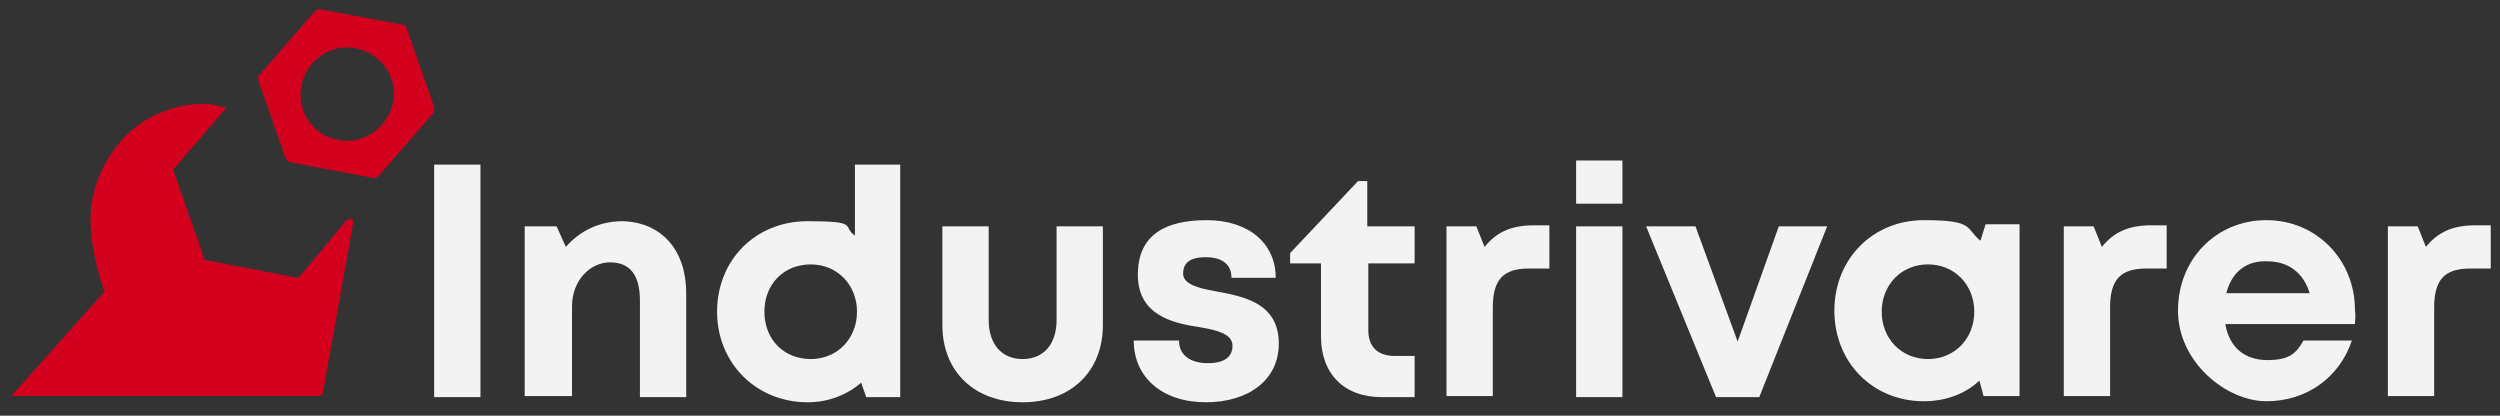
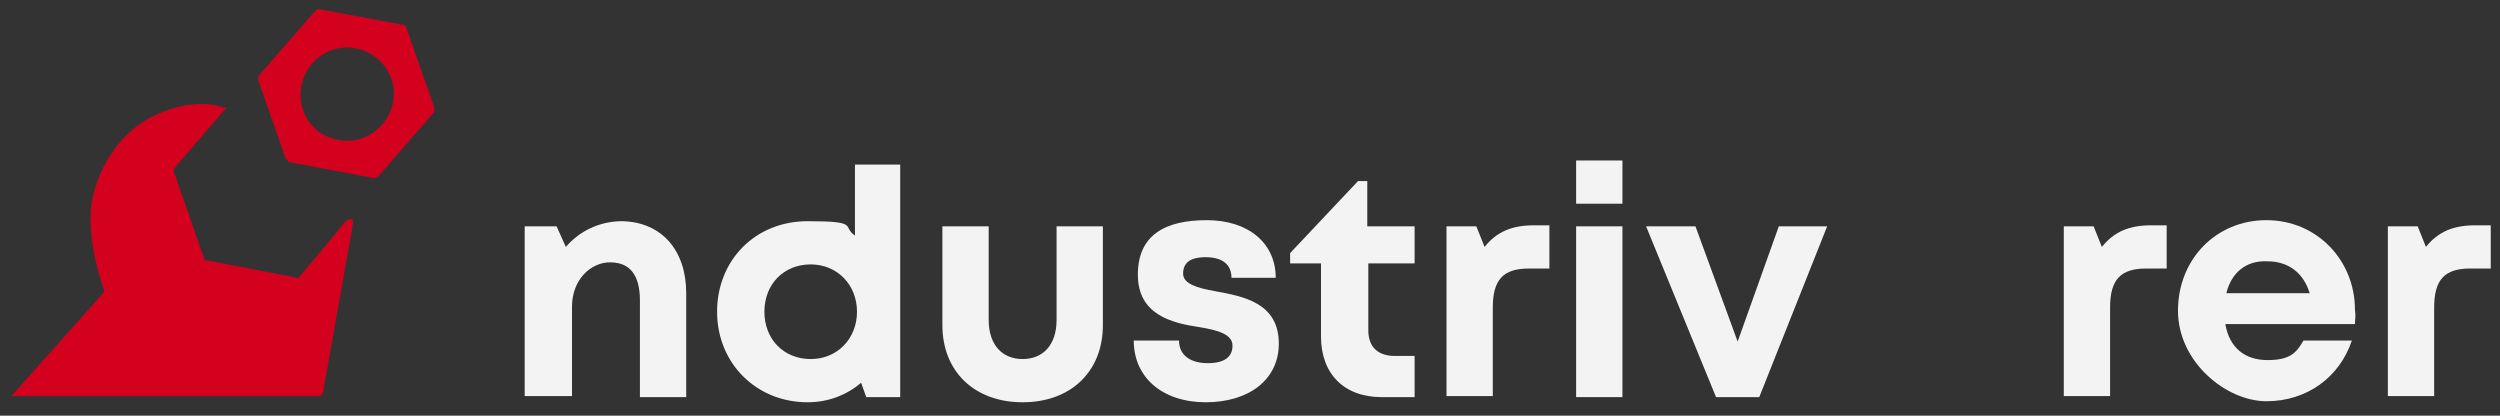
<svg xmlns="http://www.w3.org/2000/svg" version="1.1" viewBox="0 0 243 40.4">
  <rect x="0" y="0" width="243" height="40.4" fill="#333333" stroke="none" />
  <defs>
    <style>
      .cls-1 {
        fill: #d3011d;
      }

      .cls-2 {
        fill: #f3f3f3;
      }
    </style>
  </defs>
  <g>
    <g id="Layer_1">
      <g>
        <path class="cls-1" d="M21.8,10.5c-1.1-.5-3.5-.7-6.3.5-4.4,1.8-6.8,6.7-6.7,10.4,0,3,1.1,6.2,1.3,6.8v.2L1.1,38.5s0,0,.1,0h29.7c.2,0,.4,0,.5-.4,0,0,2.9-16.2,2.9-16.3s0-.3,0-.4-.3-.1-.4-.1c-.2.1-.3.2-.4.3-.1.2-4.4,5.3-4.4,5.3,0,.1-.1.1-.2.1l-8.8-1.7c-.2,0-.3-.1-.3-.3l-2.9-8.3v-.3l4.9-5.7c.2-.1.3-.2,0-.3Z" />
        <path class="cls-1" d="M29.3,8.3c.5-2.5,2.9-4.1,5.3-3.6,2.5.5,4.1,2.9,3.6,5.3s-2.9,4.1-5.3,3.6c-2.5-.4-4.1-2.8-3.6-5.3h0ZM27.9,15.5c.1.2.2.3.4.3l8,1.5c.2,0,.3,0,.5-.2l5.4-6.2c0-.1,0-.3,0-.5l-2.7-7.7c0-.2-.2-.3-.4-.3l-8-1.5c-.2,0-.3,0-.5.2l-5.4,6.2c-.1,0-.1.3-.1.5l2.7,7.7h0Z" />
        <g>
-           <path class="cls-2" d="M42.2,16h4.5v22.6h-4.5v-22.6Z" />
          <path class="cls-2" d="M66.7,28.5v10.1h-4.5v-9.4c0-2.5-1-3.7-2.9-3.7s-3.7,1.7-3.7,4.3v8.7h-4.6v-16.5h3.1l.9,2c1.3-1.5,3.2-2.5,5.5-2.5,3.8.1,6.2,2.8,6.2,7Z" />
          <path class="cls-2" d="M87.5,16v22.6h-3.3l-.5-1.4c-1.4,1.2-3.2,1.9-5.2,1.9-5,0-8.8-3.8-8.8-8.8s3.7-8.8,8.8-8.8,3.3.5,4.6,1.4v-6.9h4.4ZM83.3,30.3c0-2.6-1.9-4.6-4.5-4.6s-4.5,1.9-4.5,4.6,1.9,4.6,4.5,4.6,4.5-2,4.5-4.6Z" />
          <path class="cls-2" d="M91.6,31.6v-9.6h4.5v9.1c0,2.4,1.3,3.8,3.3,3.8s3.3-1.4,3.3-3.8v-9.1h4.5v9.6c0,4.5-3.1,7.5-7.8,7.5s-7.8-3-7.8-7.5Z" />
          <path class="cls-2" d="M117.2,39.1c-4.2,0-7-2.4-7-6h4.4c0,1.5,1.2,2.2,2.8,2.2s2.4-.6,2.4-1.7-1.4-1.5-3.2-1.8c-2.7-.4-6-1.2-6-5.1s2.7-5.3,6.7-5.3,6.7,2.2,6.7,5.6h-4.3c0-1.3-.9-2-2.5-2s-2.2.6-2.2,1.6,1.4,1.4,3.1,1.7c2.7.5,6.2,1.1,6.2,5.1,0,3.5-2.9,5.7-7.1,5.7h0Z" />
          <path class="cls-2" d="M137.5,34.6v4h-3.2c-3.7,0-5.9-2.3-5.9-5.9v-7.1h-3v-1l6.6-7h.9v4.4h4.6v3.6h-4.5v6.5c0,1.6.9,2.5,2.6,2.5h1.9Z" />
          <path class="cls-2" d="M150.6,21.9v4.2h-2c-2.5,0-3.5,1.1-3.5,3.8v8.6h-4.5v-16.5h2.9l.8,2c1.2-1.5,2.7-2.1,4.8-2.1h1.5Z" />
          <path class="cls-2" d="M153.2,22h4.5v16.6h-4.5v-16.6ZM153.2,15.6h4.5v4.2h-4.5v-4.2Z" />
          <path class="cls-2" d="M177.6,22l-6.6,16.6h-4.2l-6.8-16.6h4.8l4.1,11.2,4-11.2h4.7Z" />
-           <path class="cls-2" d="M196.3,21.9v16.6h-3.5l-.4-1.5c-1.4,1.3-3.3,2-5.4,2-5,0-8.7-3.8-8.7-8.8s3.7-8.8,8.7-8.8,4,.8,5.5,2l.5-1.6h3.3ZM191.9,30.3c0-2.6-1.9-4.6-4.5-4.6s-4.5,2-4.5,4.6,1.9,4.6,4.5,4.6c2.6,0,4.5-2,4.5-4.6Z" />
          <path class="cls-2" d="M210.6,21.9v4.2h-2c-2.5,0-3.5,1.1-3.5,3.8v8.6h-4.5v-16.5h2.9l.8,2c1.2-1.5,2.7-2.1,4.8-2.1h1.5Z" />
          <path class="cls-2" d="M228.9,31.5h-12.6c.4,2.3,1.9,3.5,4.1,3.5s2.8-.7,3.5-1.9h4.7c-1.2,3.6-4.4,5.9-8.3,5.9s-8.6-3.8-8.6-8.8,3.7-8.8,8.6-8.8,8.6,3.9,8.6,8.7c.1.6,0,1,0,1.4ZM216.4,28.5h8.1c-.6-2-2.1-3.1-4.1-3.1-2.1-.1-3.5,1.1-4,3.1Z" />
          <path class="cls-2" d="M242.1,21.9v4.2h-2c-2.5,0-3.5,1.1-3.5,3.8v8.6h-4.5v-16.5h2.9l.8,2c1.2-1.5,2.7-2.1,4.8-2.1h1.5Z" />
        </g>
      </g>
    </g>
  </g>
</svg>